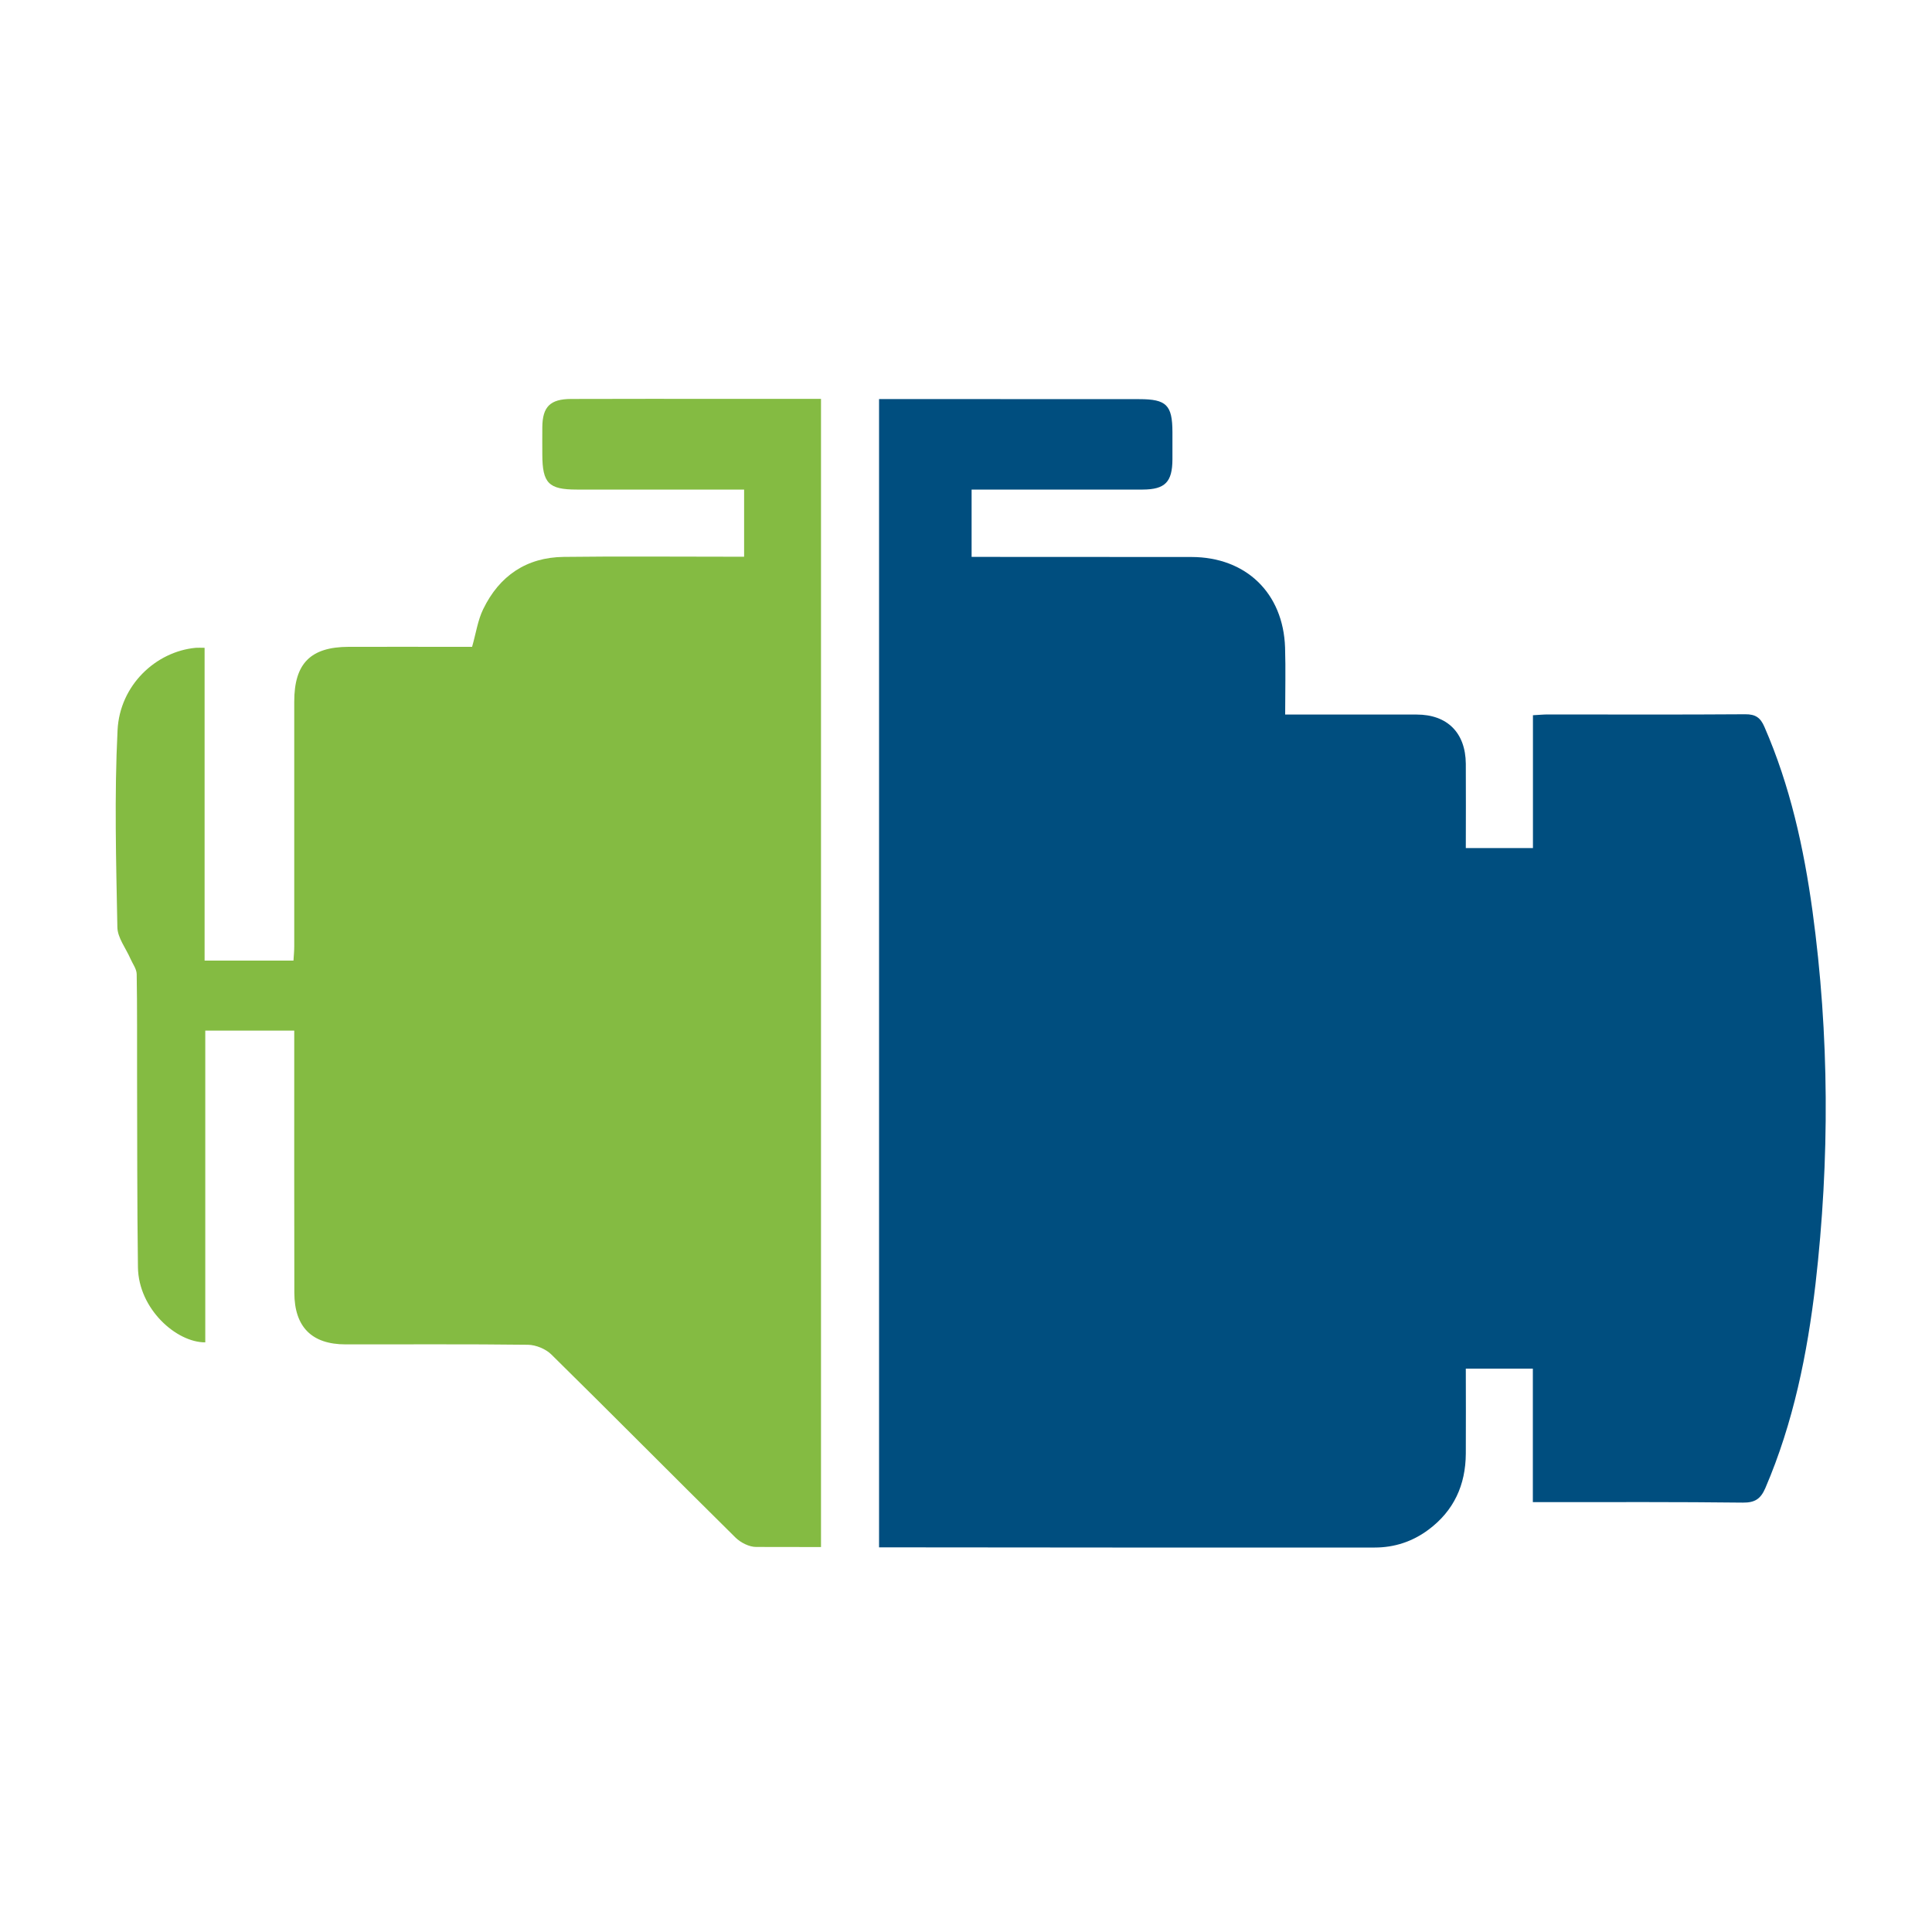
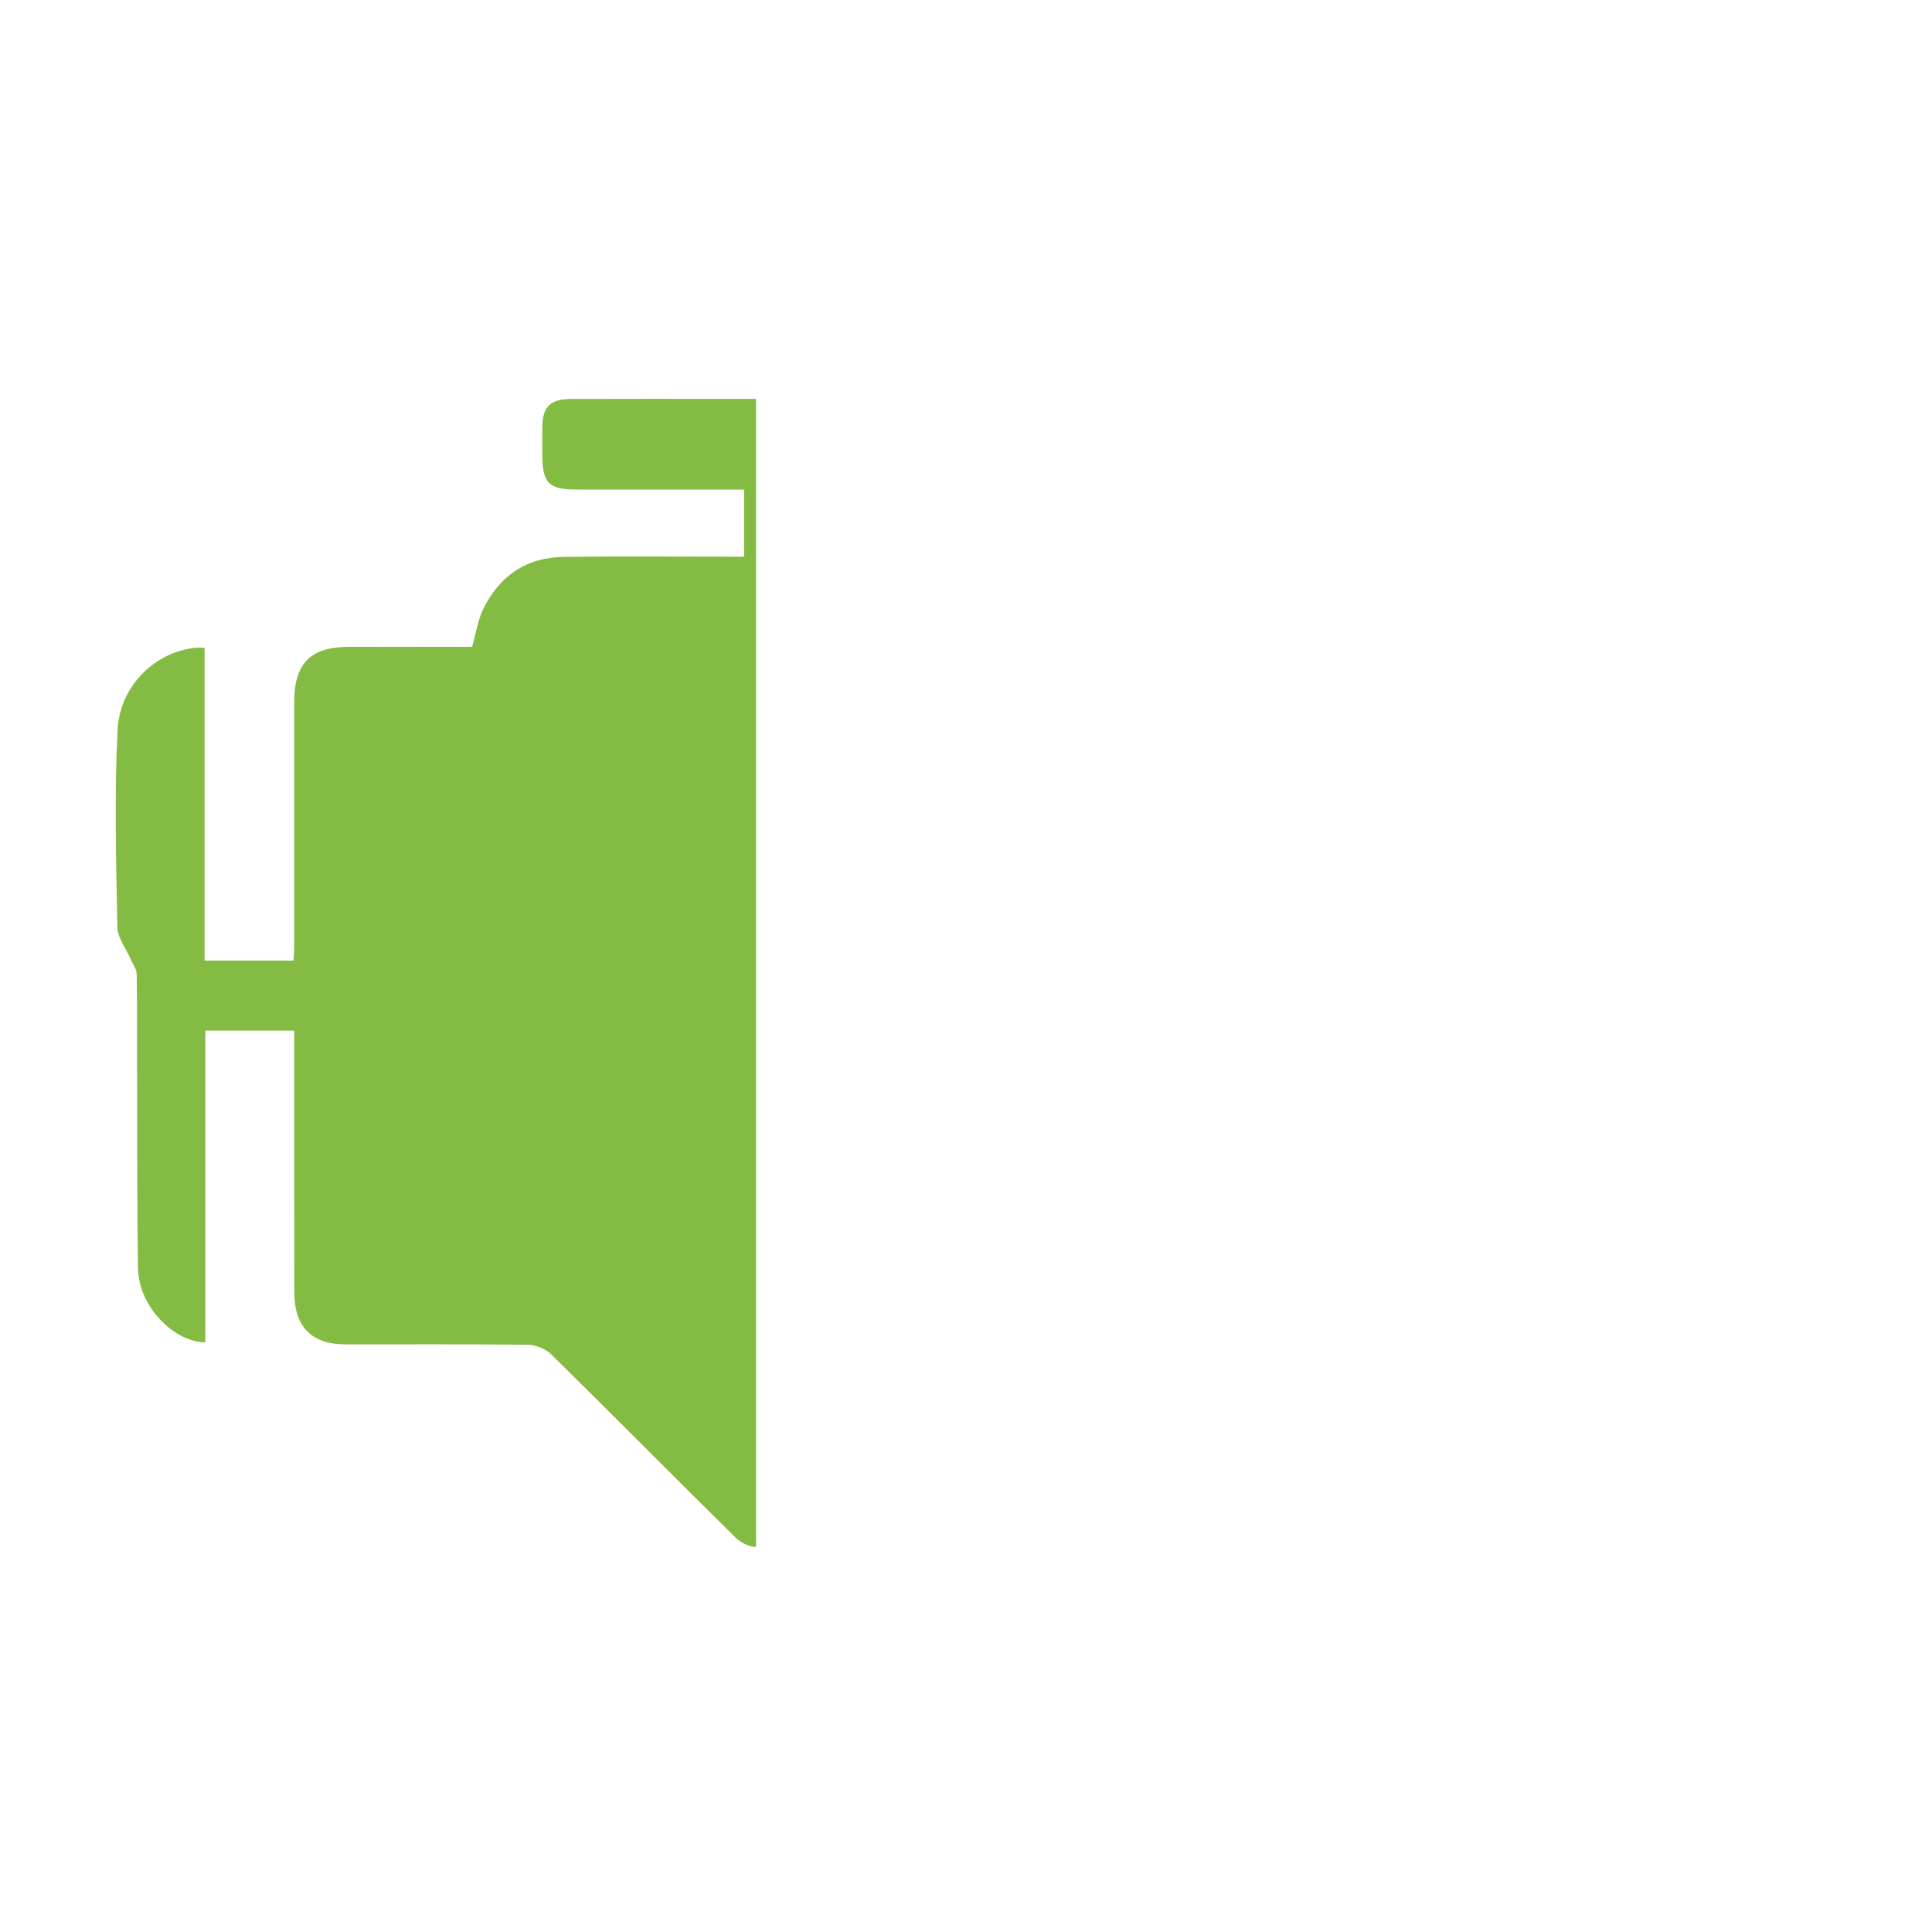
<svg xmlns="http://www.w3.org/2000/svg" id="Layer_3" style="enable-background:new 0 0 200 200;" version="1.1" viewBox="0 0 200 200" x="0px" y="0px">
  <style type="text/css">
	.st0{fill:#004E7F;}
	.st1{fill:#84BB42;}
</style>
-   <path class="st0" d="M187.63,94.32c-0.9-6.55-2.32-12.98-4.98-19.08c-0.41-0.95-0.92-1.31-1.99-1.3&#13;&#10; c-6.81,0.05-13.63,0.02-20.44,0.02c-0.46,0-0.92,0.05-1.53,0.08v13.75h-6.95c0-2.98,0.02-5.86,0-8.73&#13;&#10; c-0.03-3.21-1.92-5.09-5.09-5.09c-2.67-0.01-5.35,0-8.02,0c-1.81,0-3.62,0-5.59,0c0-2.45,0.06-4.7-0.01-6.94&#13;&#10; c-0.19-5.64-4.05-9.36-9.68-9.37c-7.08-0.01-14.15,0-21.23-0.01h-1.54v-6.97c1.06,0,2,0,2.93,0c4.93,0,9.86,0.01,14.78,0&#13;&#10; c2.32-0.01,3.07-0.78,3.08-3.13c0-0.94,0-1.89,0-2.83c-0.01-2.79-0.62-3.4-3.43-3.4c-8.98,0-17.96-0.01-26.94-0.01v118.87&#13;&#10; c17.1,0.02,34.21,0.03,51.31,0.02c2.05,0,3.92-0.62,5.57-1.85c2.63-1.96,3.84-4.63,3.86-7.87c0.02-2.92,0-5.84,0-8.8h6.94v13.82&#13;&#10; c0.68,0,1.14,0,1.61,0c6.71,0,13.42-0.03,20.13,0.05c1.25,0.01,1.84-0.38,2.33-1.51c2.9-6.76,4.34-13.88,5.19-21.12&#13;&#10; C189.42,120.03,189.38,107.16,187.63,94.32z" />
-   <path class="st1" d="M85.01,41.29c-3.29,0-6.57,0-9.86,0c-5.35,0-10.69-0.01-16.04,0.01c-2.16,0.01-2.95,0.81-2.97,2.92&#13;&#10; c-0.01,0.94,0,1.89,0,2.83c0.01,2.97,0.65,3.63,3.57,3.63c5.19,0,10.38,0,15.57,0h1.75v6.95c-0.68,0-1.25,0-1.83,0&#13;&#10; c-5.61,0-11.22-0.05-16.83,0.02c-3.87,0.04-6.68,1.96-8.35,5.41c-0.56,1.14-0.74,2.47-1.15,3.9c-0.48,0-1.04,0-1.61,0&#13;&#10; c-3.72,0-7.44-0.01-11.17,0c-3.94,0.01-5.63,1.72-5.63,5.67c0,8.44,0,16.88,0,25.32c0,0.5-0.05,1-0.08,1.49h-9.2V67.06&#13;&#10; c-0.4,0-0.66-0.02-0.91,0c-4.13,0.38-7.87,3.87-8.1,8.52c-0.34,6.79-0.15,13.61-0.02,20.41c0.02,1.09,0.88,2.17,1.35,3.25&#13;&#10; c0.23,0.53,0.64,1.06,0.65,1.6c0.06,3.46,0.03,6.92,0.04,10.38c0.02,6.66,0,13.31,0.09,19.97c0.06,4.32,3.99,7.79,6.97,7.77v-32.27&#13;&#10; h9.21c0,0.75,0,1.36,0,1.98c0,8.39-0.01,16.77,0.01,25.16c0.01,3.54,1.81,5.34,5.31,5.34c6.29,0.01,12.58-0.04,18.87,0.04&#13;&#10; c0.82,0.01,1.84,0.43,2.42,1c6.39,6.29,12.69,12.66,19.07,18.96c0.53,0.52,1.41,0.97,2.13,0.97c2.24,0.01,4.48,0,6.72,0.01V41.29z" />
+   <path class="st1" d="M85.01,41.29c-3.29,0-6.57,0-9.86,0c-5.35,0-10.69-0.01-16.04,0.01c-2.16,0.01-2.95,0.81-2.97,2.92&#13;&#10; c-0.01,0.94,0,1.89,0,2.83c0.01,2.97,0.65,3.63,3.57,3.63c5.19,0,10.38,0,15.57,0h1.75v6.95c-0.68,0-1.25,0-1.83,0&#13;&#10; c-5.61,0-11.22-0.05-16.83,0.02c-3.87,0.04-6.68,1.96-8.35,5.41c-0.56,1.14-0.74,2.47-1.15,3.9c-0.48,0-1.04,0-1.61,0&#13;&#10; c-3.72,0-7.44-0.01-11.17,0c-3.94,0.01-5.63,1.72-5.63,5.67c0,8.44,0,16.88,0,25.32c0,0.5-0.05,1-0.08,1.49h-9.2V67.06&#13;&#10; c-0.4,0-0.66-0.02-0.91,0c-4.13,0.38-7.87,3.87-8.1,8.52c-0.34,6.79-0.15,13.61-0.02,20.41c0.02,1.09,0.88,2.17,1.35,3.25&#13;&#10; c0.23,0.53,0.64,1.06,0.65,1.6c0.06,3.46,0.03,6.92,0.04,10.38c0.02,6.66,0,13.31,0.09,19.97c0.06,4.32,3.99,7.79,6.97,7.77v-32.27&#13;&#10; h9.21c0,0.75,0,1.36,0,1.98c0,8.39-0.01,16.77,0.01,25.16c0.01,3.54,1.81,5.34,5.31,5.34c6.29,0.01,12.58-0.04,18.87,0.04&#13;&#10; c0.82,0.01,1.84,0.43,2.42,1c6.39,6.29,12.69,12.66,19.07,18.96c0.53,0.52,1.41,0.97,2.13,0.97V41.29z" />
</svg>